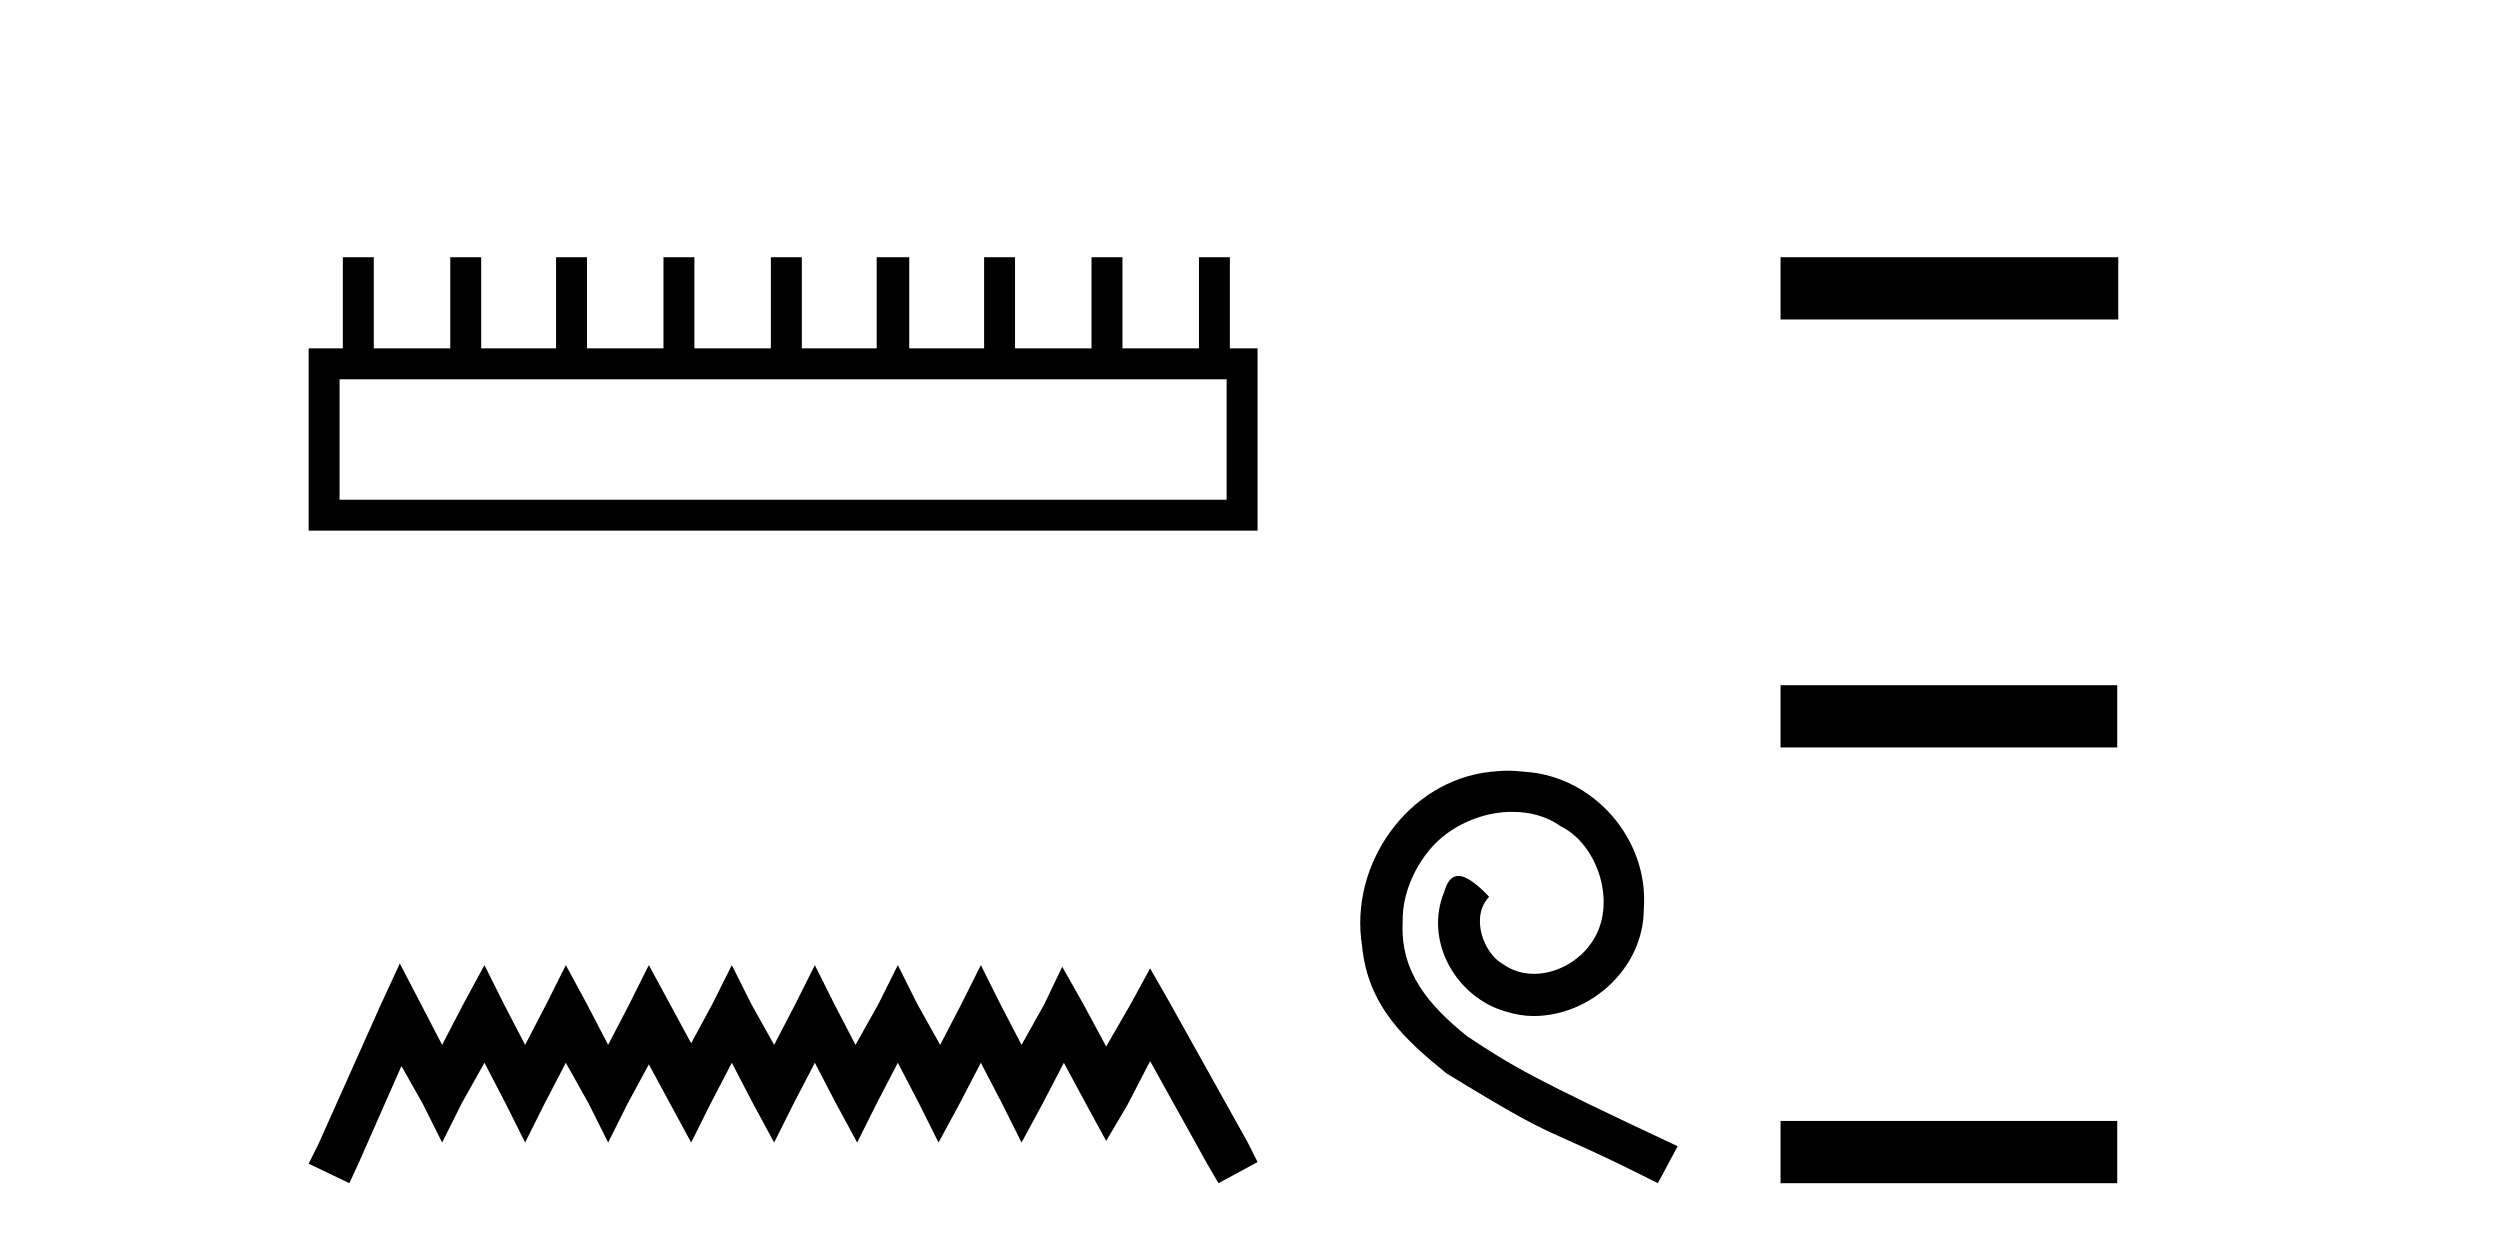
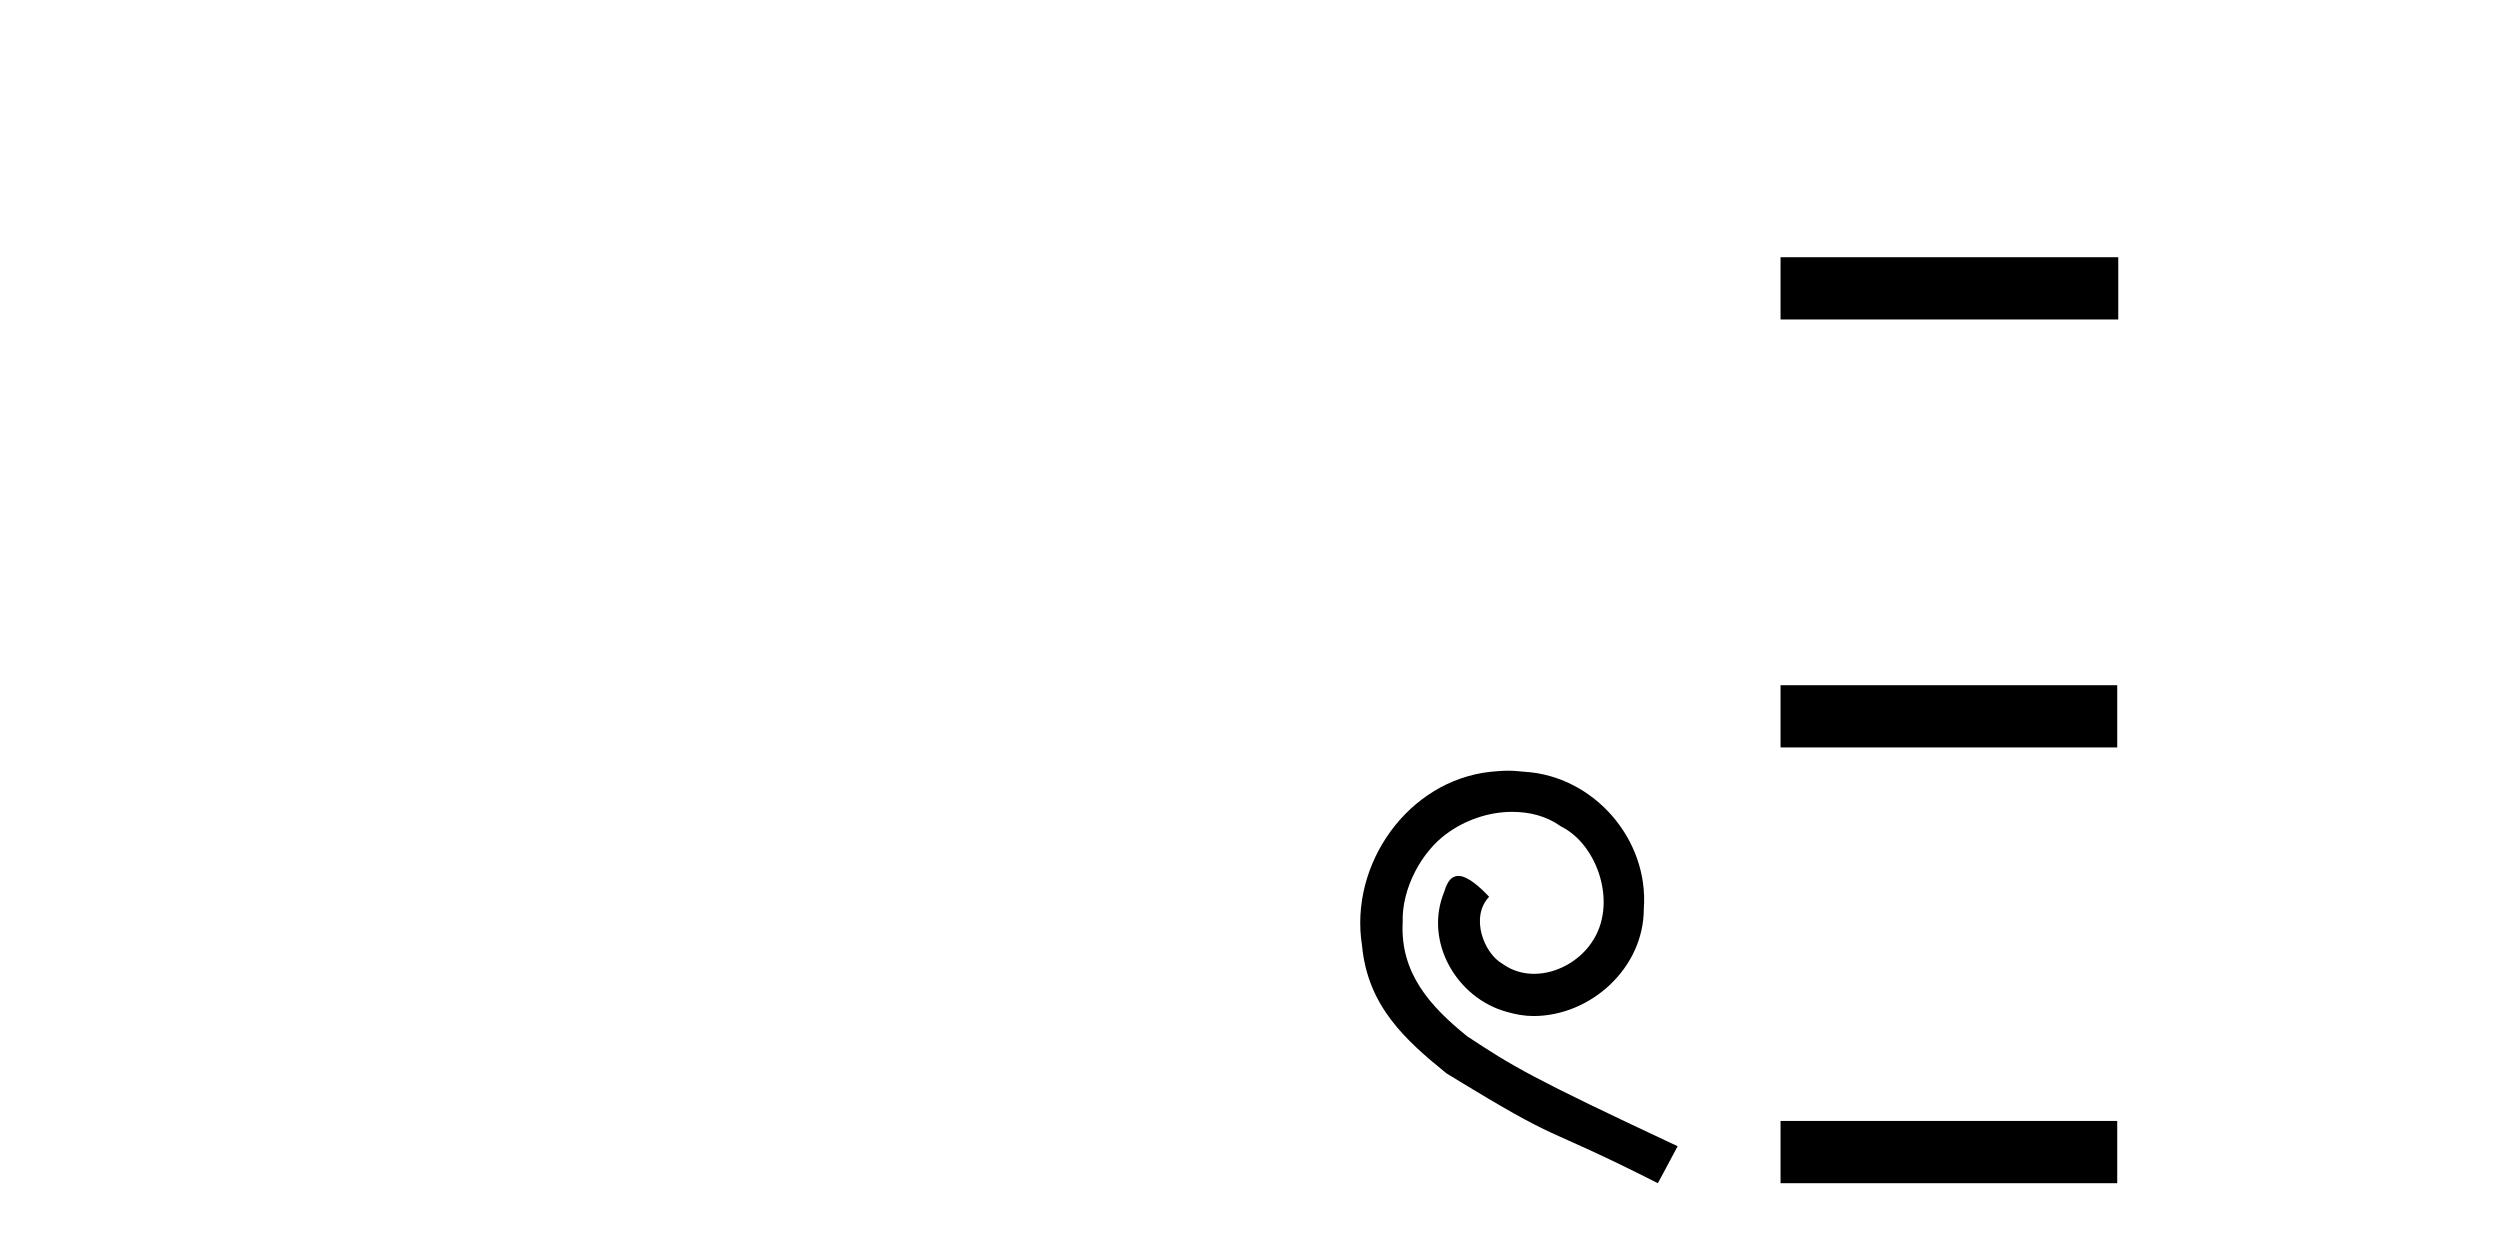
<svg xmlns="http://www.w3.org/2000/svg" width="82.0" height="41.0">
-   <path d="M 40.233 12.441 L 40.233 16.391 L 11.138 16.391 L 11.138 12.441 ZM 11.245 8.437 L 11.245 11.426 L 10.124 11.426 L 10.124 17.405 L 41.248 17.405 L 41.248 11.426 L 40.34 11.426 L 40.34 8.437 L 39.326 8.437 L 39.326 11.426 L 36.817 11.426 L 36.817 8.437 L 35.802 8.437 L 35.802 11.426 L 33.293 11.426 L 33.293 8.437 L 32.279 8.437 L 32.279 11.426 L 29.823 11.426 L 29.823 8.437 L 28.755 8.437 L 28.755 11.426 L 26.3 11.426 L 26.3 8.437 L 25.285 8.437 L 25.285 11.426 L 22.776 11.426 L 22.776 8.437 L 21.762 8.437 L 21.762 11.426 L 19.253 11.426 L 19.253 8.437 L 18.239 8.437 L 18.239 11.426 L 15.783 11.426 L 15.783 8.437 L 14.769 8.437 L 14.769 11.426 L 12.26 11.426 L 12.26 8.437 Z" style="fill:#000000;stroke:none" />
-   <path d="M 13.114 31.602 L 12.473 32.99 L 10.444 37.528 L 10.124 38.169 L 11.459 38.809 L 11.779 38.115 L 13.167 34.966 L 13.861 36.193 L 14.502 37.475 L 15.142 36.193 L 15.89 34.859 L 16.584 36.193 L 17.224 37.475 L 17.865 36.193 L 18.559 34.859 L 19.306 36.193 L 19.947 37.475 L 20.588 36.193 L 21.282 34.912 L 21.976 36.193 L 22.67 37.475 L 23.31 36.193 L 24.004 34.859 L 24.698 36.193 L 25.392 37.475 L 26.033 36.193 L 26.727 34.859 L 27.421 36.193 L 28.115 37.475 L 28.755 36.193 L 29.449 34.859 L 30.143 36.193 L 30.784 37.475 L 31.478 36.193 L 32.172 34.859 L 32.866 36.193 L 33.507 37.475 L 34.201 36.193 L 34.895 34.859 L 35.642 36.247 L 36.283 37.421 L 36.977 36.247 L 37.724 34.805 L 39.593 38.169 L 39.966 38.809 L 41.248 38.115 L 40.927 37.475 L 38.365 32.884 L 37.724 31.763 L 37.084 32.937 L 36.283 34.325 L 35.535 32.937 L 34.841 31.709 L 34.254 32.937 L 33.507 34.272 L 32.813 32.937 L 32.172 31.656 L 31.531 32.937 L 30.837 34.272 L 30.09 32.937 L 29.449 31.656 L 28.809 32.937 L 28.061 34.272 L 27.367 32.937 L 26.727 31.656 L 26.086 32.937 L 25.392 34.272 L 24.645 32.937 L 24.004 31.656 L 23.364 32.937 L 22.67 34.218 L 21.976 32.937 L 21.282 31.656 L 20.641 32.937 L 19.947 34.272 L 19.253 32.937 L 18.559 31.656 L 17.918 32.937 L 17.224 34.272 L 16.53 32.937 L 15.89 31.656 L 15.196 32.937 L 14.502 34.272 L 13.808 32.937 L 13.114 31.602 Z" style="fill:#000000;stroke:none" />
  <path d="M 49.458 25.279 C 49.27 25.279 49.083 25.297 48.895 25.314 C 46.178 25.604 44.248 28.354 44.675 31.019 C 44.863 33.001 46.093 34.111 47.443 35.205 C 51.457 37.665 50.33 36.759 54.378 38.809 L 55.027 37.596 C 50.21 35.341 49.629 34.983 48.126 33.992 C 46.896 33.001 45.922 31.908 46.008 30.251 C 45.973 29.106 46.657 27.927 47.425 27.364 C 48.04 26.902 48.826 26.629 49.595 26.629 C 50.176 26.629 50.723 26.766 51.201 27.107 C 52.414 27.705 53.08 29.687 52.192 30.934 C 51.782 31.532 51.047 31.942 50.313 31.942 C 49.954 31.942 49.595 31.839 49.288 31.617 C 48.673 31.276 48.211 30.08 48.843 29.414 C 48.553 29.106 48.143 28.73 47.835 28.73 C 47.63 28.73 47.477 28.884 47.374 29.243 C 46.691 30.883 47.784 32.745 49.424 33.189 C 49.715 33.274 50.005 33.326 50.295 33.326 C 52.175 33.326 53.917 31.754 53.917 29.807 C 54.088 27.534 52.277 25.45 50.005 25.314 C 49.834 25.297 49.646 25.279 49.458 25.279 Z" style="fill:#000000;stroke:none" />
  <path d="M 58.402 8.437 L 58.402 10.479 L 69.479 10.479 L 69.479 8.437 ZM 58.402 22.475 L 58.402 24.516 L 69.445 24.516 L 69.445 22.475 ZM 58.402 36.767 L 58.402 38.809 L 69.445 38.809 L 69.445 36.767 Z" style="fill:#000000;stroke:none" />
</svg>